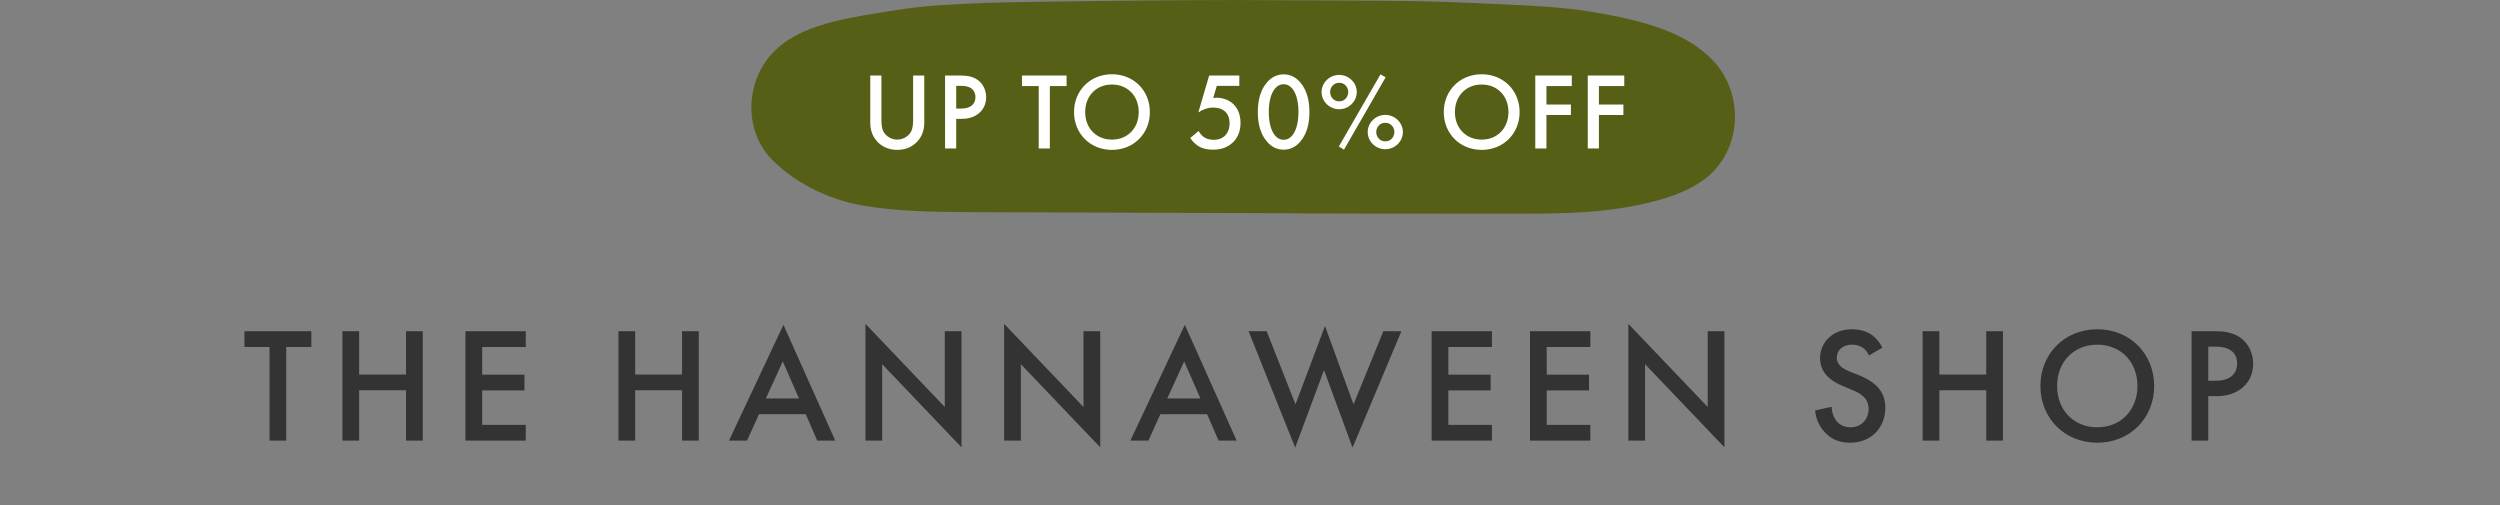
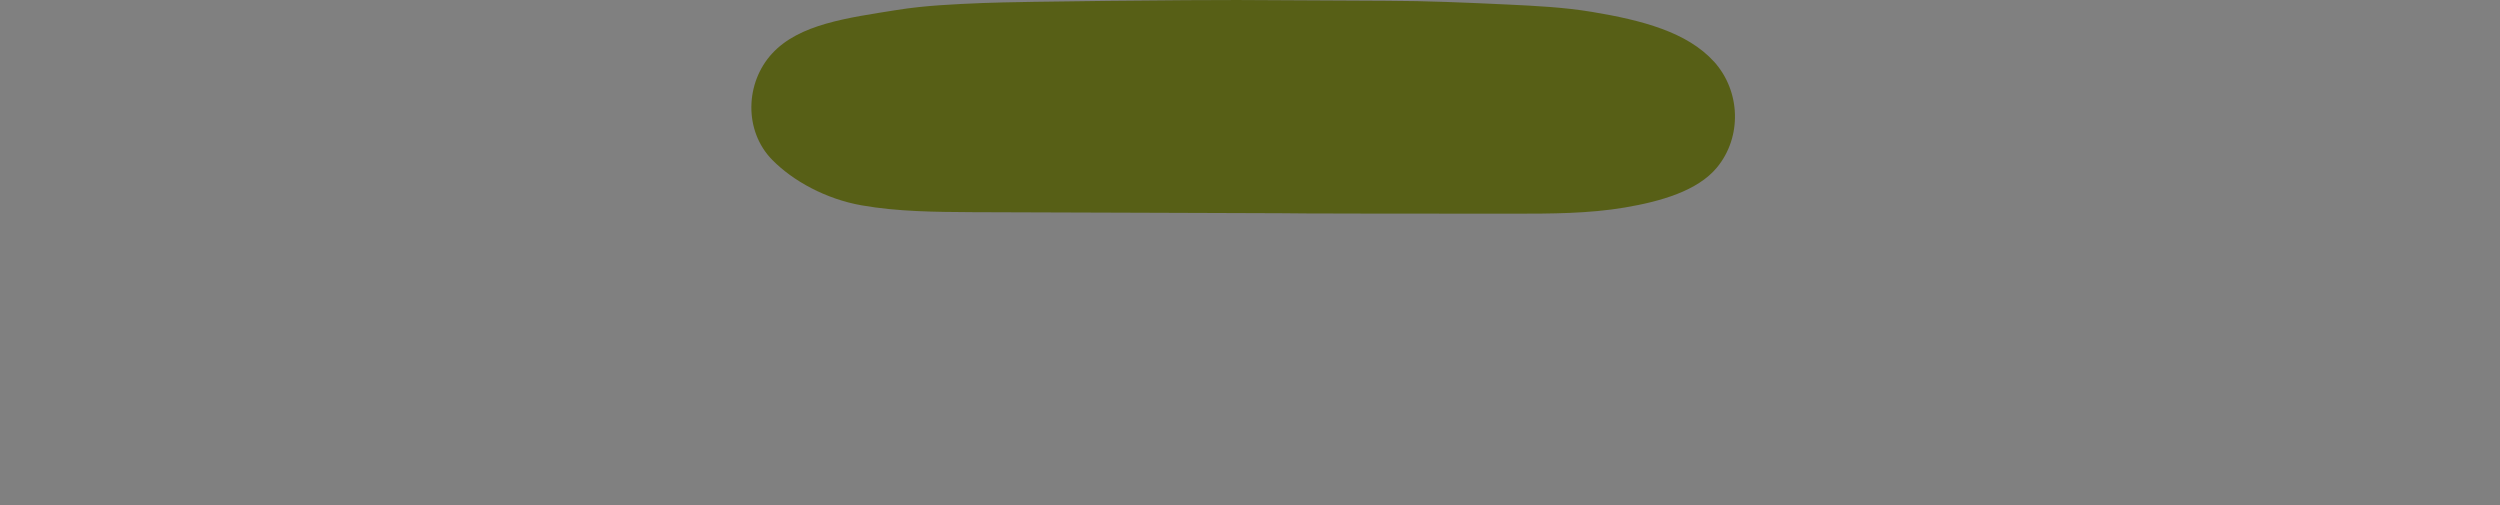
<svg xmlns="http://www.w3.org/2000/svg" width="732" height="148" viewBox="0 0 732 148" fill="none">
  <rect x="0" y="0" width="732" height="148" fill="#808080" stroke="none" />
-   <path d="M91.155 101.592H83.811V129H78.915V101.592H71.571V96.984H91.155V101.592ZM105.158 96.984V109.656H118.886V96.984H123.782V129H118.886V114.264H105.158V129H100.262V96.984H105.158ZM153.945 96.984V101.592H141.177V109.704H153.561V114.312H141.177V124.392H153.945V129H136.281V96.984H153.945ZM185.98 96.984V109.656H199.708V96.984H204.604V129H199.708V114.264H185.98V129H181.084V96.984H185.98ZM239.279 129L235.919 121.272H222.239L218.735 129H213.455L229.391 95.112L244.559 129H239.279ZM224.255 116.664H233.951L229.199 105.816L224.255 116.664ZM258.299 129H253.403V94.824L276.635 119.16V96.984H281.531V130.968L258.299 106.632V129ZM298.911 129H294.015V94.824L317.247 119.16V96.984H322.143V130.968L298.911 106.632V129ZM356.804 129L353.444 121.272H339.764L336.26 129H330.98L346.916 95.112L362.084 129H356.804ZM341.78 116.664H351.476L346.724 105.816L341.78 116.664ZM365.592 96.984H370.872L379.32 118.392L387.96 95.448L396.312 118.392L405.048 96.984H410.328L396.024 131.064L387.672 108.36L379.224 131.064L365.592 96.984ZM436.845 96.984V101.592H424.077V109.704H436.461V114.312H424.077V124.392H436.845V129H419.181V96.984H436.845ZM465.645 96.984V101.592H452.877V109.704H465.261V114.312H452.877V124.392H465.645V129H447.981V96.984H465.645ZM481.677 129H476.781V94.824L500.013 119.16V96.984H504.909V130.968L481.677 106.632V129ZM551.156 101.784L547.22 104.088C546.932 103.368 546.5 102.696 545.78 102.072C544.772 101.256 543.716 100.92 542.324 100.92C539.348 100.92 537.812 102.696 537.812 104.76C537.812 105.72 538.148 107.4 541.268 108.648L544.484 109.944C550.388 112.344 552.02 115.704 552.02 119.352C552.02 125.448 547.7 129.624 541.7 129.624C538.004 129.624 535.796 128.232 534.164 126.408C532.436 124.488 531.668 122.376 531.476 120.168L536.324 119.112C536.324 120.696 536.9 122.184 537.668 123.192C538.58 124.344 539.924 125.112 541.844 125.112C544.82 125.112 547.124 122.952 547.124 119.736C547.124 116.472 544.628 115.128 542.516 114.264L539.444 112.968C536.804 111.864 532.916 109.656 532.916 104.856C532.916 100.536 536.276 96.408 542.276 96.408C545.732 96.408 547.7 97.704 548.708 98.568C549.572 99.336 550.484 100.44 551.156 101.784ZM567.842 96.984V109.656H581.57V96.984H586.466V129H581.57V114.264H567.842V129H562.946V96.984H567.842ZM614.085 96.408C623.685 96.408 630.741 103.608 630.741 113.016C630.741 122.424 623.685 129.624 614.085 129.624C604.485 129.624 597.429 122.424 597.429 113.016C597.429 103.608 604.485 96.408 614.085 96.408ZM614.085 125.112C620.949 125.112 625.845 120.12 625.845 113.016C625.845 105.912 620.949 100.92 614.085 100.92C607.221 100.92 602.325 105.912 602.325 113.016C602.325 120.12 607.221 125.112 614.085 125.112ZM641.687 96.984H648.743C650.711 96.984 653.447 97.176 655.751 98.712C658.439 100.488 659.735 103.56 659.735 106.488C659.735 108.36 659.255 111.24 656.615 113.496C654.071 115.656 651.143 115.992 648.791 115.992H646.583V129H641.687V96.984ZM646.583 101.496V111.48H648.791C653.015 111.48 655.031 109.416 655.031 106.44C655.031 104.664 654.311 101.496 648.743 101.496H646.583Z" fill="#333333" />
  <path d="M501.833 18.026C493.994 9.372 480.707 5.91 466.193 3.493C458.008 2.126 449.55 1.706 441.138 1.313C429.47 0.767 417.784 0.255 406.079 0.227C402.105 0.22 367.347 0.024 362.291 0.003C350.586 -0.039 299.349 0.402 287.672 0.886C279.26 1.236 270.802 1.607 262.59 2.925C248.049 5.251 234.043 7.045 226.095 15.65C218.147 24.263 217.792 38.341 226.095 46.792C232.143 52.958 241.783 58.284 252.341 60.134C262.89 61.984 273.922 62.061 284.817 62.124C301.723 62.222 358.18 62.327 375.077 62.432C375.086 62.531 420.53 62.573 443.248 62.566C454.143 62.566 465.174 62.552 475.751 60.758C486.327 58.964 497.068 55.873 502.706 49.062C510.109 40.114 509.681 26.673 501.842 18.019L501.833 18.026Z" fill="#575F16" />
-   <path d="M254.816 22.125H258.08V34.989C258.08 36.141 258.112 37.549 258.752 38.669C259.392 39.757 260.832 40.877 262.72 40.877C264.608 40.877 266.048 39.757 266.688 38.669C267.328 37.549 267.36 36.141 267.36 34.989V22.125H270.624V35.853C270.624 37.549 270.272 39.597 268.64 41.389C267.52 42.605 265.632 43.885 262.72 43.885C259.808 43.885 257.92 42.605 256.8 41.389C255.168 39.597 254.816 37.549 254.816 35.853V22.125ZM276.713 22.125H281.417C282.729 22.125 284.553 22.253 286.089 23.277C287.881 24.461 288.745 26.509 288.745 28.461C288.745 29.709 288.425 31.629 286.665 33.133C284.969 34.573 283.017 34.797 281.449 34.797H279.977V43.469H276.713V22.125ZM279.977 25.133V31.789H281.449C284.265 31.789 285.609 30.413 285.609 28.429C285.609 27.245 285.129 25.133 281.417 25.133H279.977ZM312.293 25.197H307.397V43.469H304.133V25.197H299.237V22.125H312.293V25.197ZM325.579 21.741C331.979 21.741 336.683 26.541 336.683 32.813C336.683 39.085 331.979 43.885 325.579 43.885C319.179 43.885 314.475 39.085 314.475 32.813C314.475 26.541 319.179 21.741 325.579 21.741ZM325.579 40.877C330.155 40.877 333.419 37.549 333.419 32.813C333.419 28.077 330.155 24.749 325.579 24.749C321.003 24.749 317.739 28.077 317.739 32.813C317.739 37.549 321.003 40.877 325.579 40.877ZM362.873 22.125V25.133H356.281L355.225 28.685C355.545 28.653 355.897 28.621 356.217 28.621C358.009 28.621 359.833 29.229 361.145 30.509C362.169 31.501 363.225 33.197 363.225 35.981C363.225 38.317 362.489 40.205 361.049 41.645C359.353 43.309 357.305 43.821 355.129 43.821C353.881 43.821 352.409 43.661 351.033 42.861C350.713 42.669 349.497 41.933 348.505 40.397L350.969 38.349C351.033 38.509 351.609 39.565 352.601 40.205C353.305 40.685 354.297 40.941 355.385 40.941C357.113 40.941 358.105 40.269 358.649 39.757C359.289 39.117 360.025 37.965 360.025 36.141C360.025 34.381 359.417 33.325 358.745 32.685C357.689 31.693 356.281 31.501 355.257 31.501C354.329 31.501 353.625 31.629 352.761 31.949C352.089 32.205 351.481 32.493 350.873 32.909L354.041 22.125H362.873ZM375.845 43.821C373.925 43.821 372.357 43.053 371.013 41.517C368.773 38.957 368.293 35.597 368.293 32.813C368.293 30.061 368.773 26.637 371.013 24.077C372.357 22.541 373.957 21.773 375.845 21.773C377.733 21.773 379.333 22.541 380.677 24.077C382.917 26.637 383.397 30.061 383.397 32.813C383.397 35.597 382.917 38.957 380.677 41.517C379.333 43.053 377.765 43.821 375.845 43.821ZM375.845 24.653C375.013 24.653 373.893 25.005 372.965 26.413C371.781 28.173 371.493 30.925 371.493 32.781C371.493 34.669 371.781 37.389 372.965 39.181C373.893 40.589 375.013 40.941 375.845 40.941C376.677 40.941 377.797 40.589 378.725 39.181C379.909 37.389 380.197 34.669 380.197 32.781C380.197 30.925 379.909 28.173 378.725 26.413C377.797 25.005 376.677 24.653 375.845 24.653ZM392.112 21.933C394.928 21.933 397.264 24.205 397.264 26.957C397.264 29.677 394.96 31.981 392.112 31.981C389.264 31.981 386.96 29.677 386.96 26.957C386.96 24.205 389.296 21.933 392.112 21.933ZM392.112 29.677C393.872 29.677 394.768 28.205 394.768 26.957C394.768 25.709 393.872 24.237 392.112 24.237C390.352 24.237 389.456 25.709 389.456 26.957C389.456 28.205 390.352 29.677 392.112 29.677ZM392.016 42.893L404.208 21.773L405.712 22.637L393.52 43.821L392.016 42.893ZM405.616 33.645C408.432 33.645 410.768 35.917 410.768 38.669C410.768 41.389 408.464 43.693 405.616 43.693C402.768 43.693 400.464 41.389 400.464 38.669C400.464 35.917 402.8 33.645 405.616 33.645ZM405.616 41.389C407.376 41.389 408.272 39.917 408.272 38.669C408.272 37.421 407.376 35.949 405.616 35.949C403.856 35.949 402.96 37.421 402.96 38.669C402.96 39.917 403.856 41.389 405.616 41.389ZM433.839 21.741C440.239 21.741 444.943 26.541 444.943 32.813C444.943 39.085 440.239 43.885 433.839 43.885C427.439 43.885 422.735 39.085 422.735 32.813C422.735 26.541 427.439 21.741 433.839 21.741ZM433.839 40.877C438.415 40.877 441.679 37.549 441.679 32.813C441.679 28.077 438.415 24.749 433.839 24.749C429.263 24.749 425.999 28.077 425.999 32.813C425.999 37.549 429.263 40.877 433.839 40.877ZM460.22 22.125V25.197H452.796V30.605H459.964V33.677H452.796V43.469H449.532V22.125H460.22ZM475.586 22.125V25.197H468.162V30.605H475.33V33.677H468.162V43.469H464.898V22.125H475.586Z" fill="white" />
</svg>